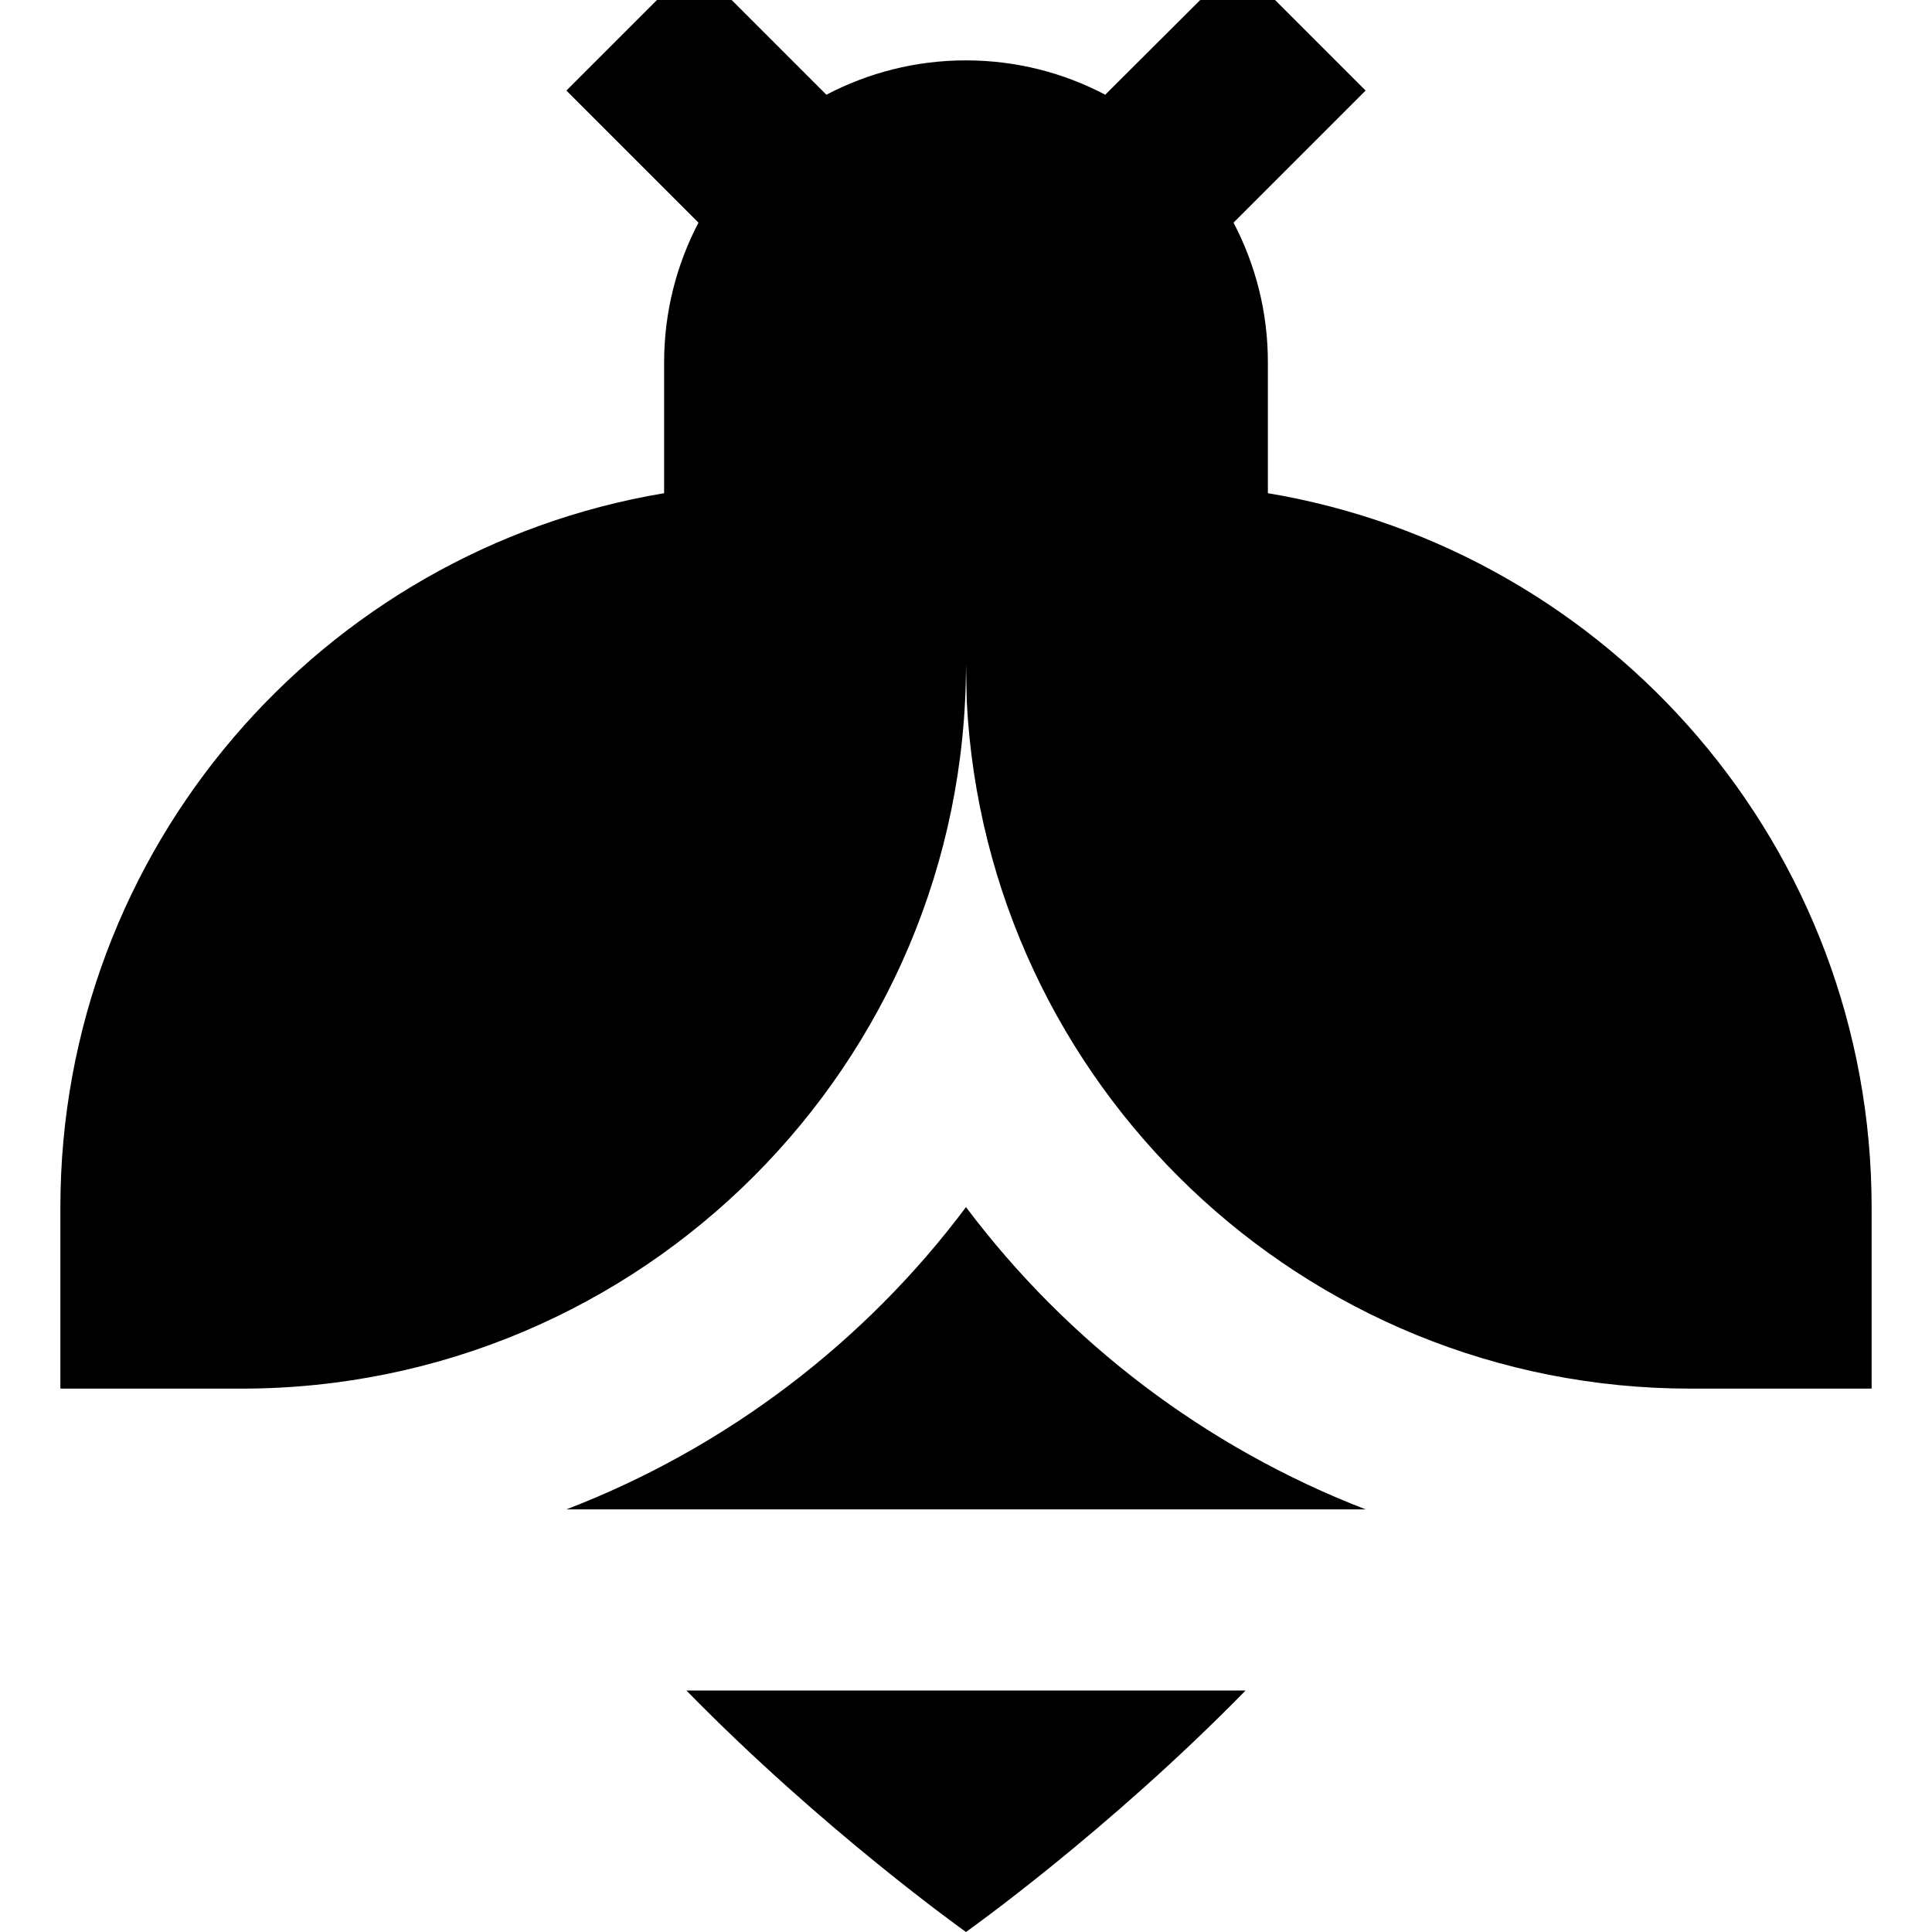
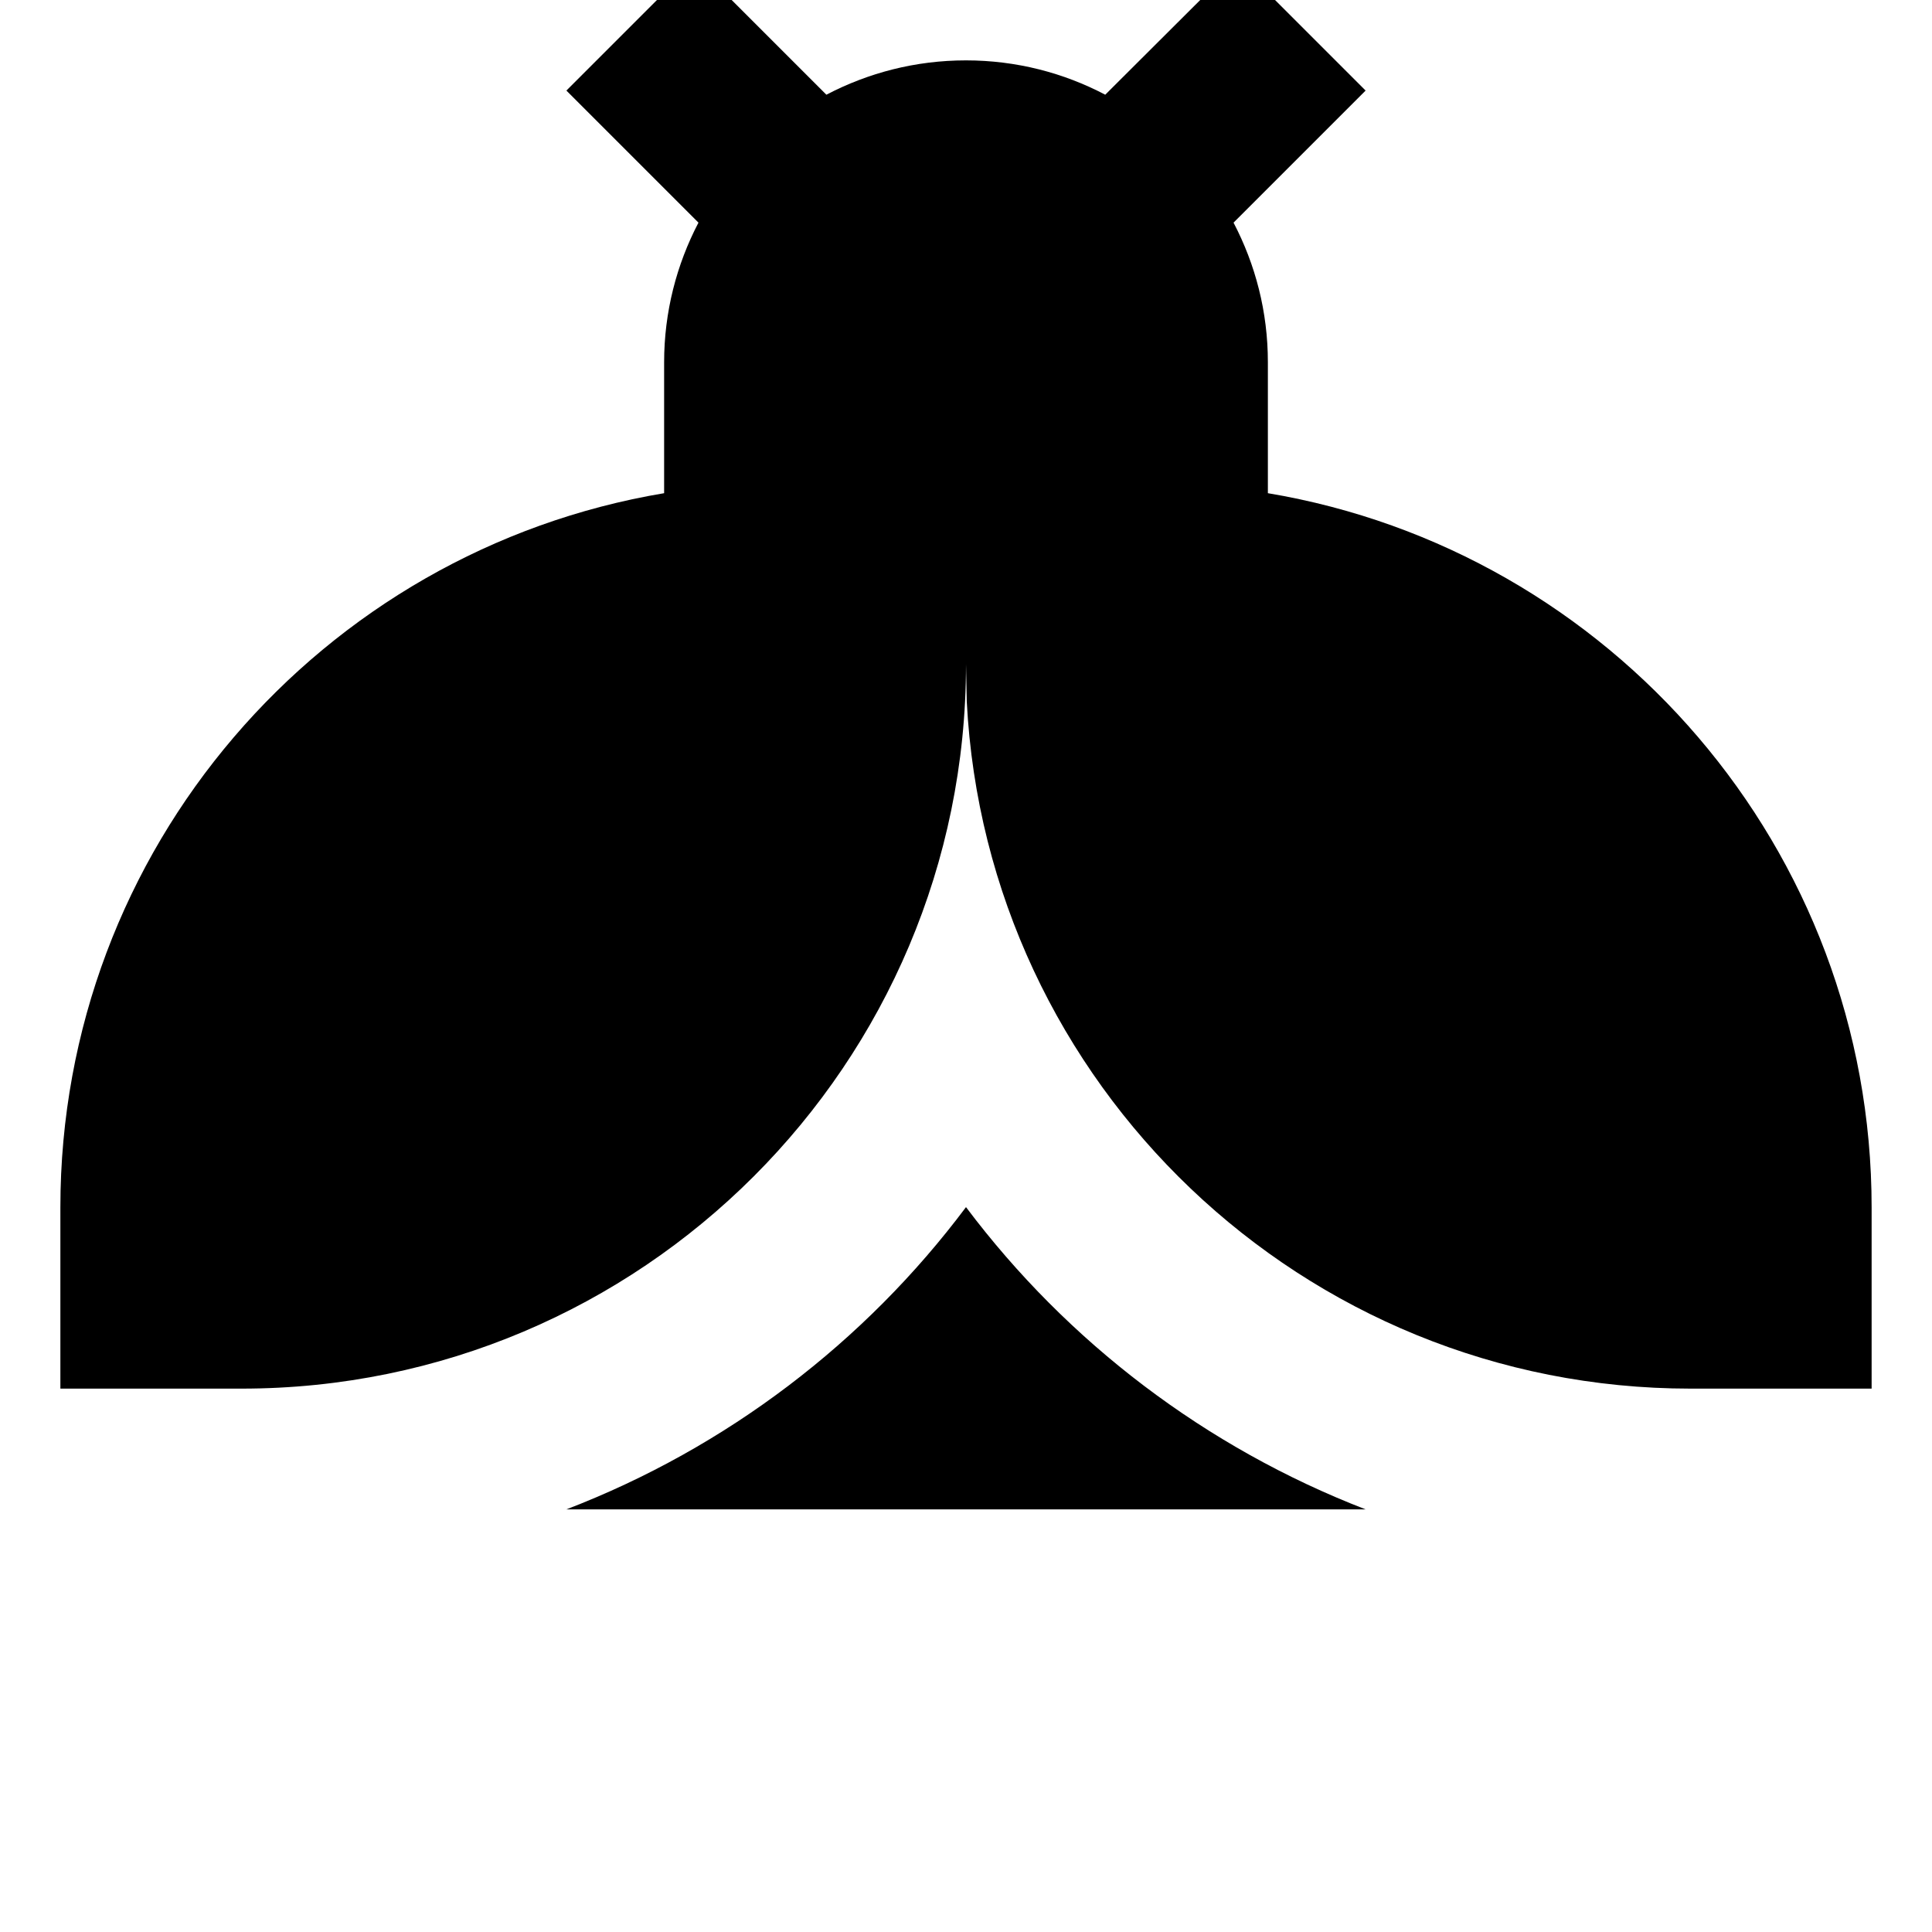
<svg xmlns="http://www.w3.org/2000/svg" viewBox="0 0 512 512">
-   <path fill="currentColor" d="M330.1 448c-36.5 37.3-73.7 63.7-74.1 64-.4-.3-37.6-26.7-74.1-64l148.2 0zM256 319.9c26.9 35.8 63.5 63.7 105.9 80.1l-211.8 0c42.4-16.3 79.1-44.3 105.9-80.1zM361.9 24L326.9 59c5.8 11.1 9.1 23.6 9.1 37l0 34.7c90.8 15.2 160 94.2 160 189.3l0 48-48 0c-102.7 0-186.6-80.7-191.8-182.1L256 176c0 106-86 192-192 192l-48 0 0-48c0-95.1 69.2-174.1 160-189.3L176 96c0-13.3 3.3-25.9 9.1-37l-35-35 33.9-33.9 35 35c11.1-5.8 23.6-9.1 37-9.1 13.3 0 25.9 3.3 36.9 9.1L328-9.9 361.9 24z" />
+   <path fill="currentColor" d="M330.1 448l148.2 0zM256 319.9c26.9 35.8 63.5 63.7 105.9 80.1l-211.8 0c42.4-16.3 79.1-44.3 105.9-80.1zM361.9 24L326.9 59c5.8 11.1 9.1 23.6 9.1 37l0 34.7c90.8 15.2 160 94.2 160 189.3l0 48-48 0c-102.7 0-186.6-80.7-191.8-182.1L256 176c0 106-86 192-192 192l-48 0 0-48c0-95.1 69.2-174.1 160-189.3L176 96c0-13.3 3.3-25.9 9.1-37l-35-35 33.9-33.9 35 35c11.1-5.8 23.6-9.1 37-9.1 13.3 0 25.9 3.3 36.9 9.1L328-9.9 361.9 24z" />
</svg>